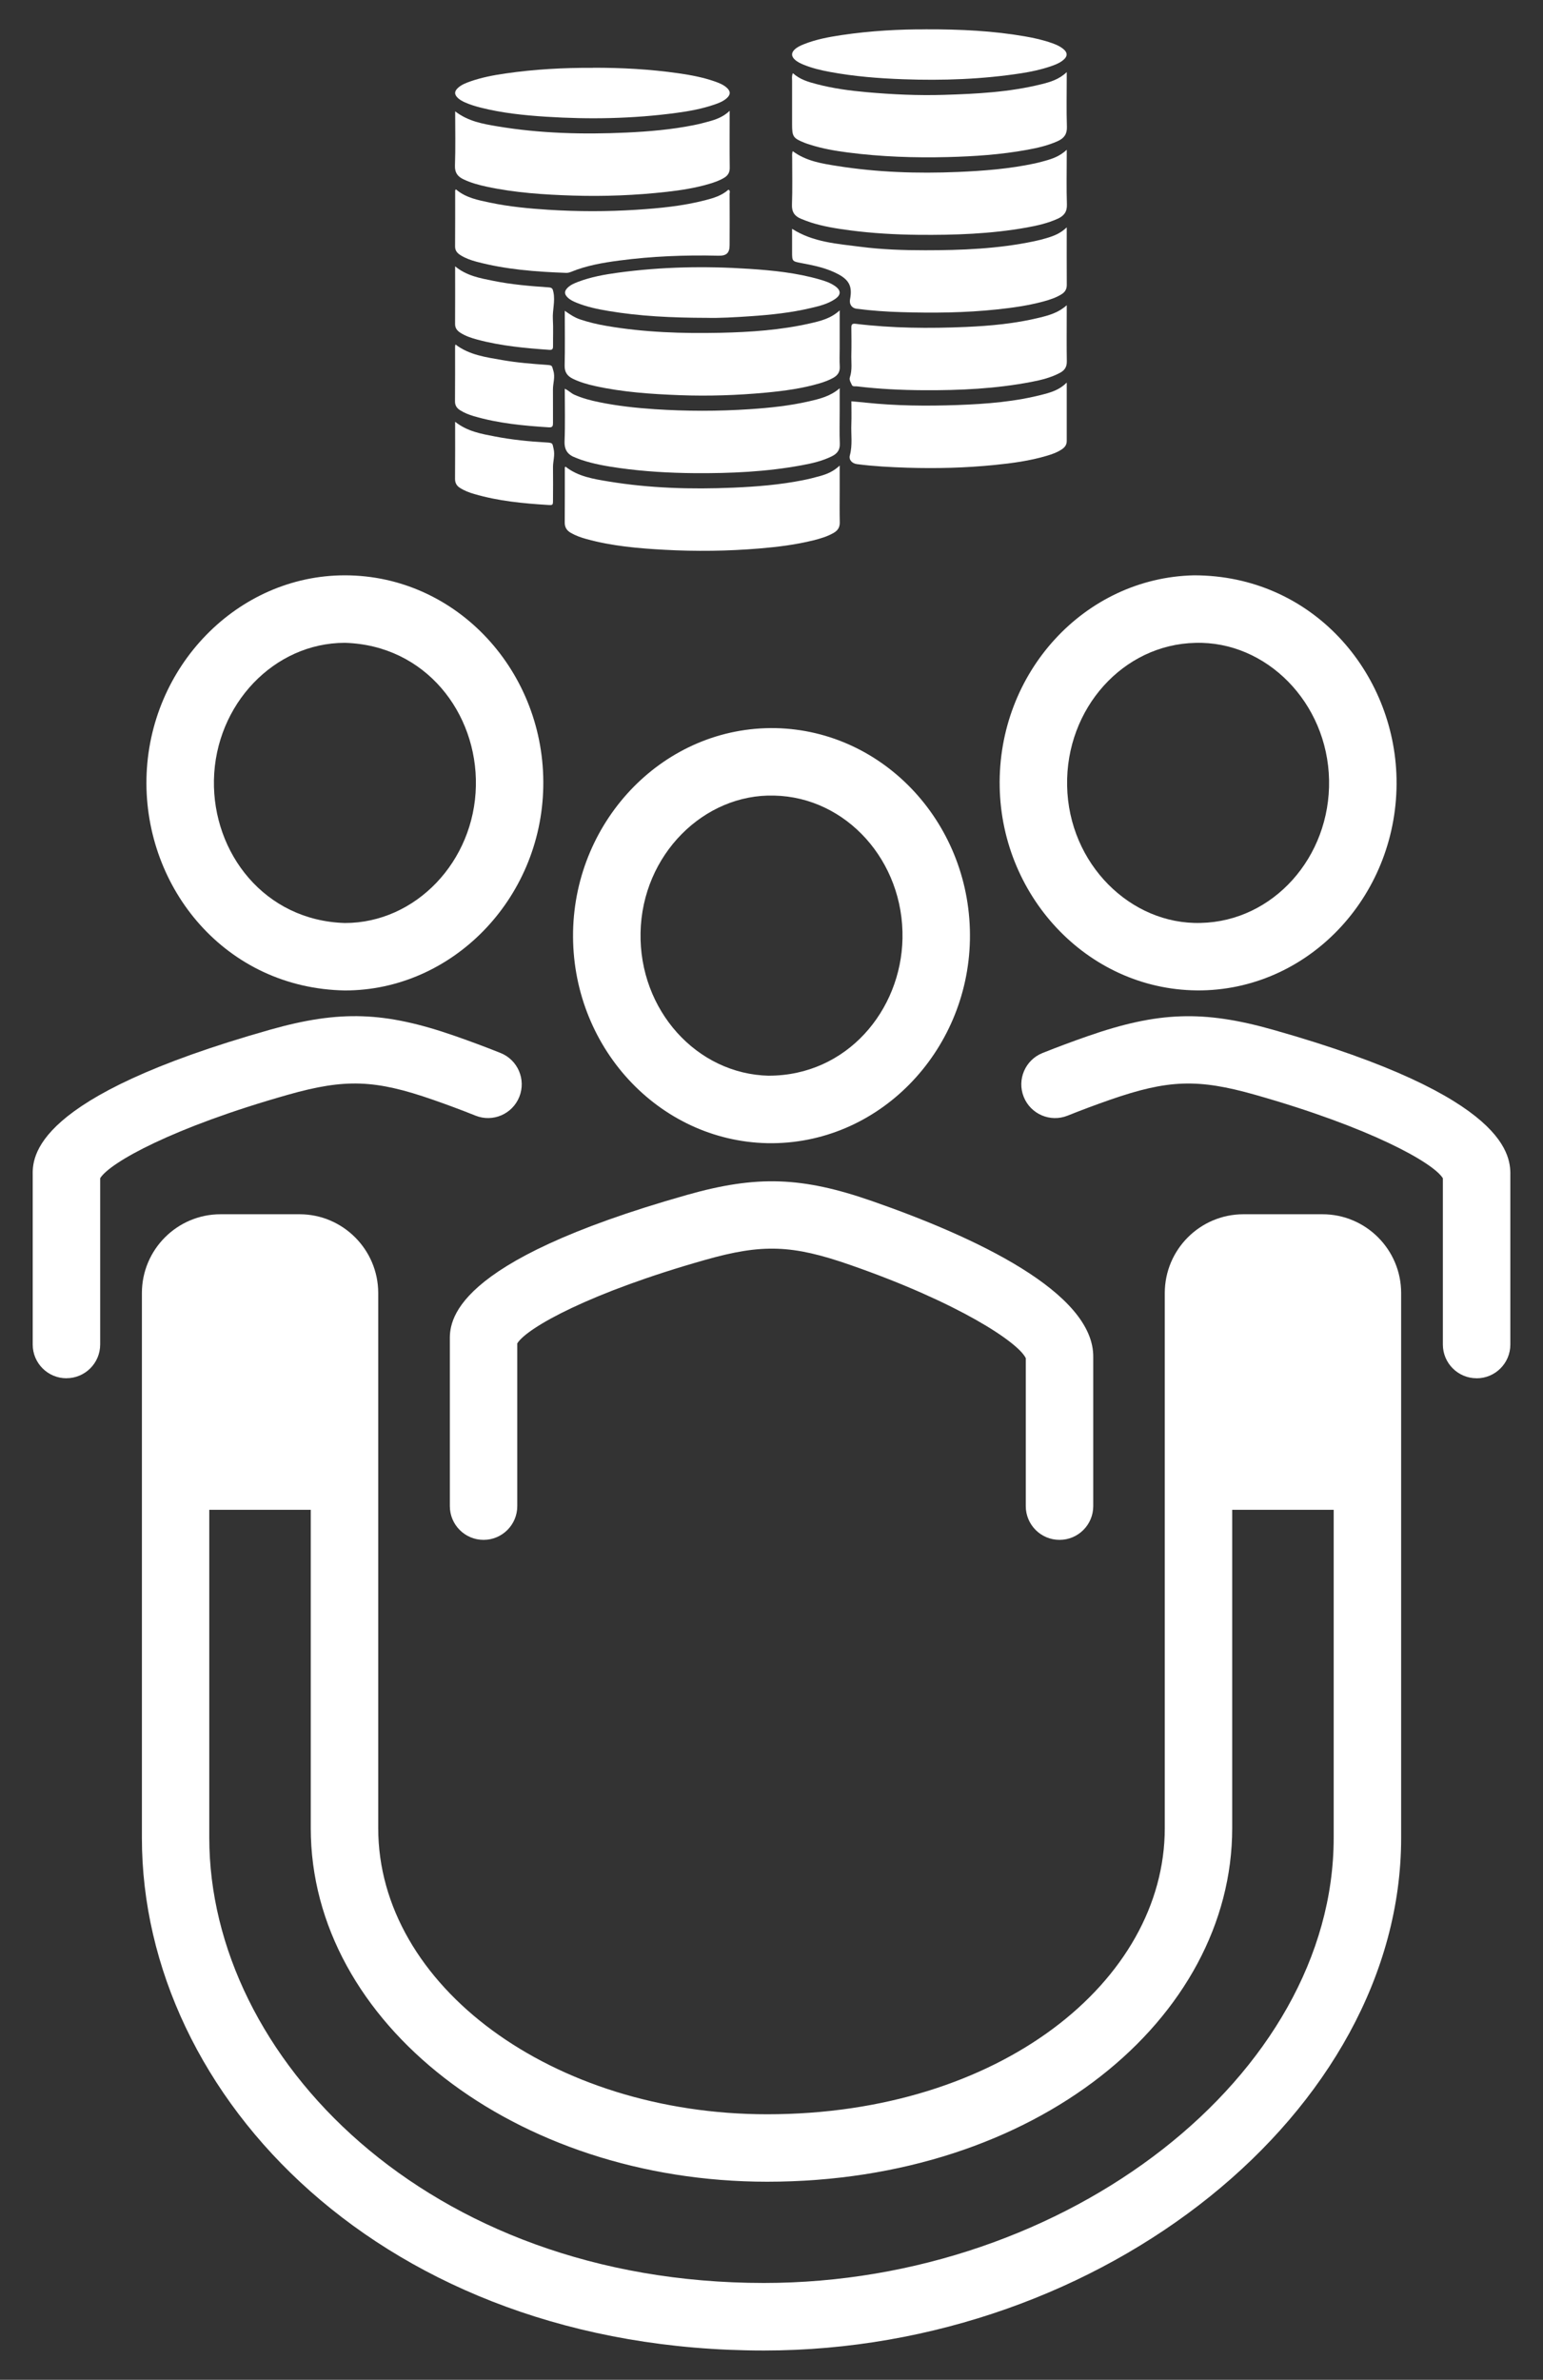
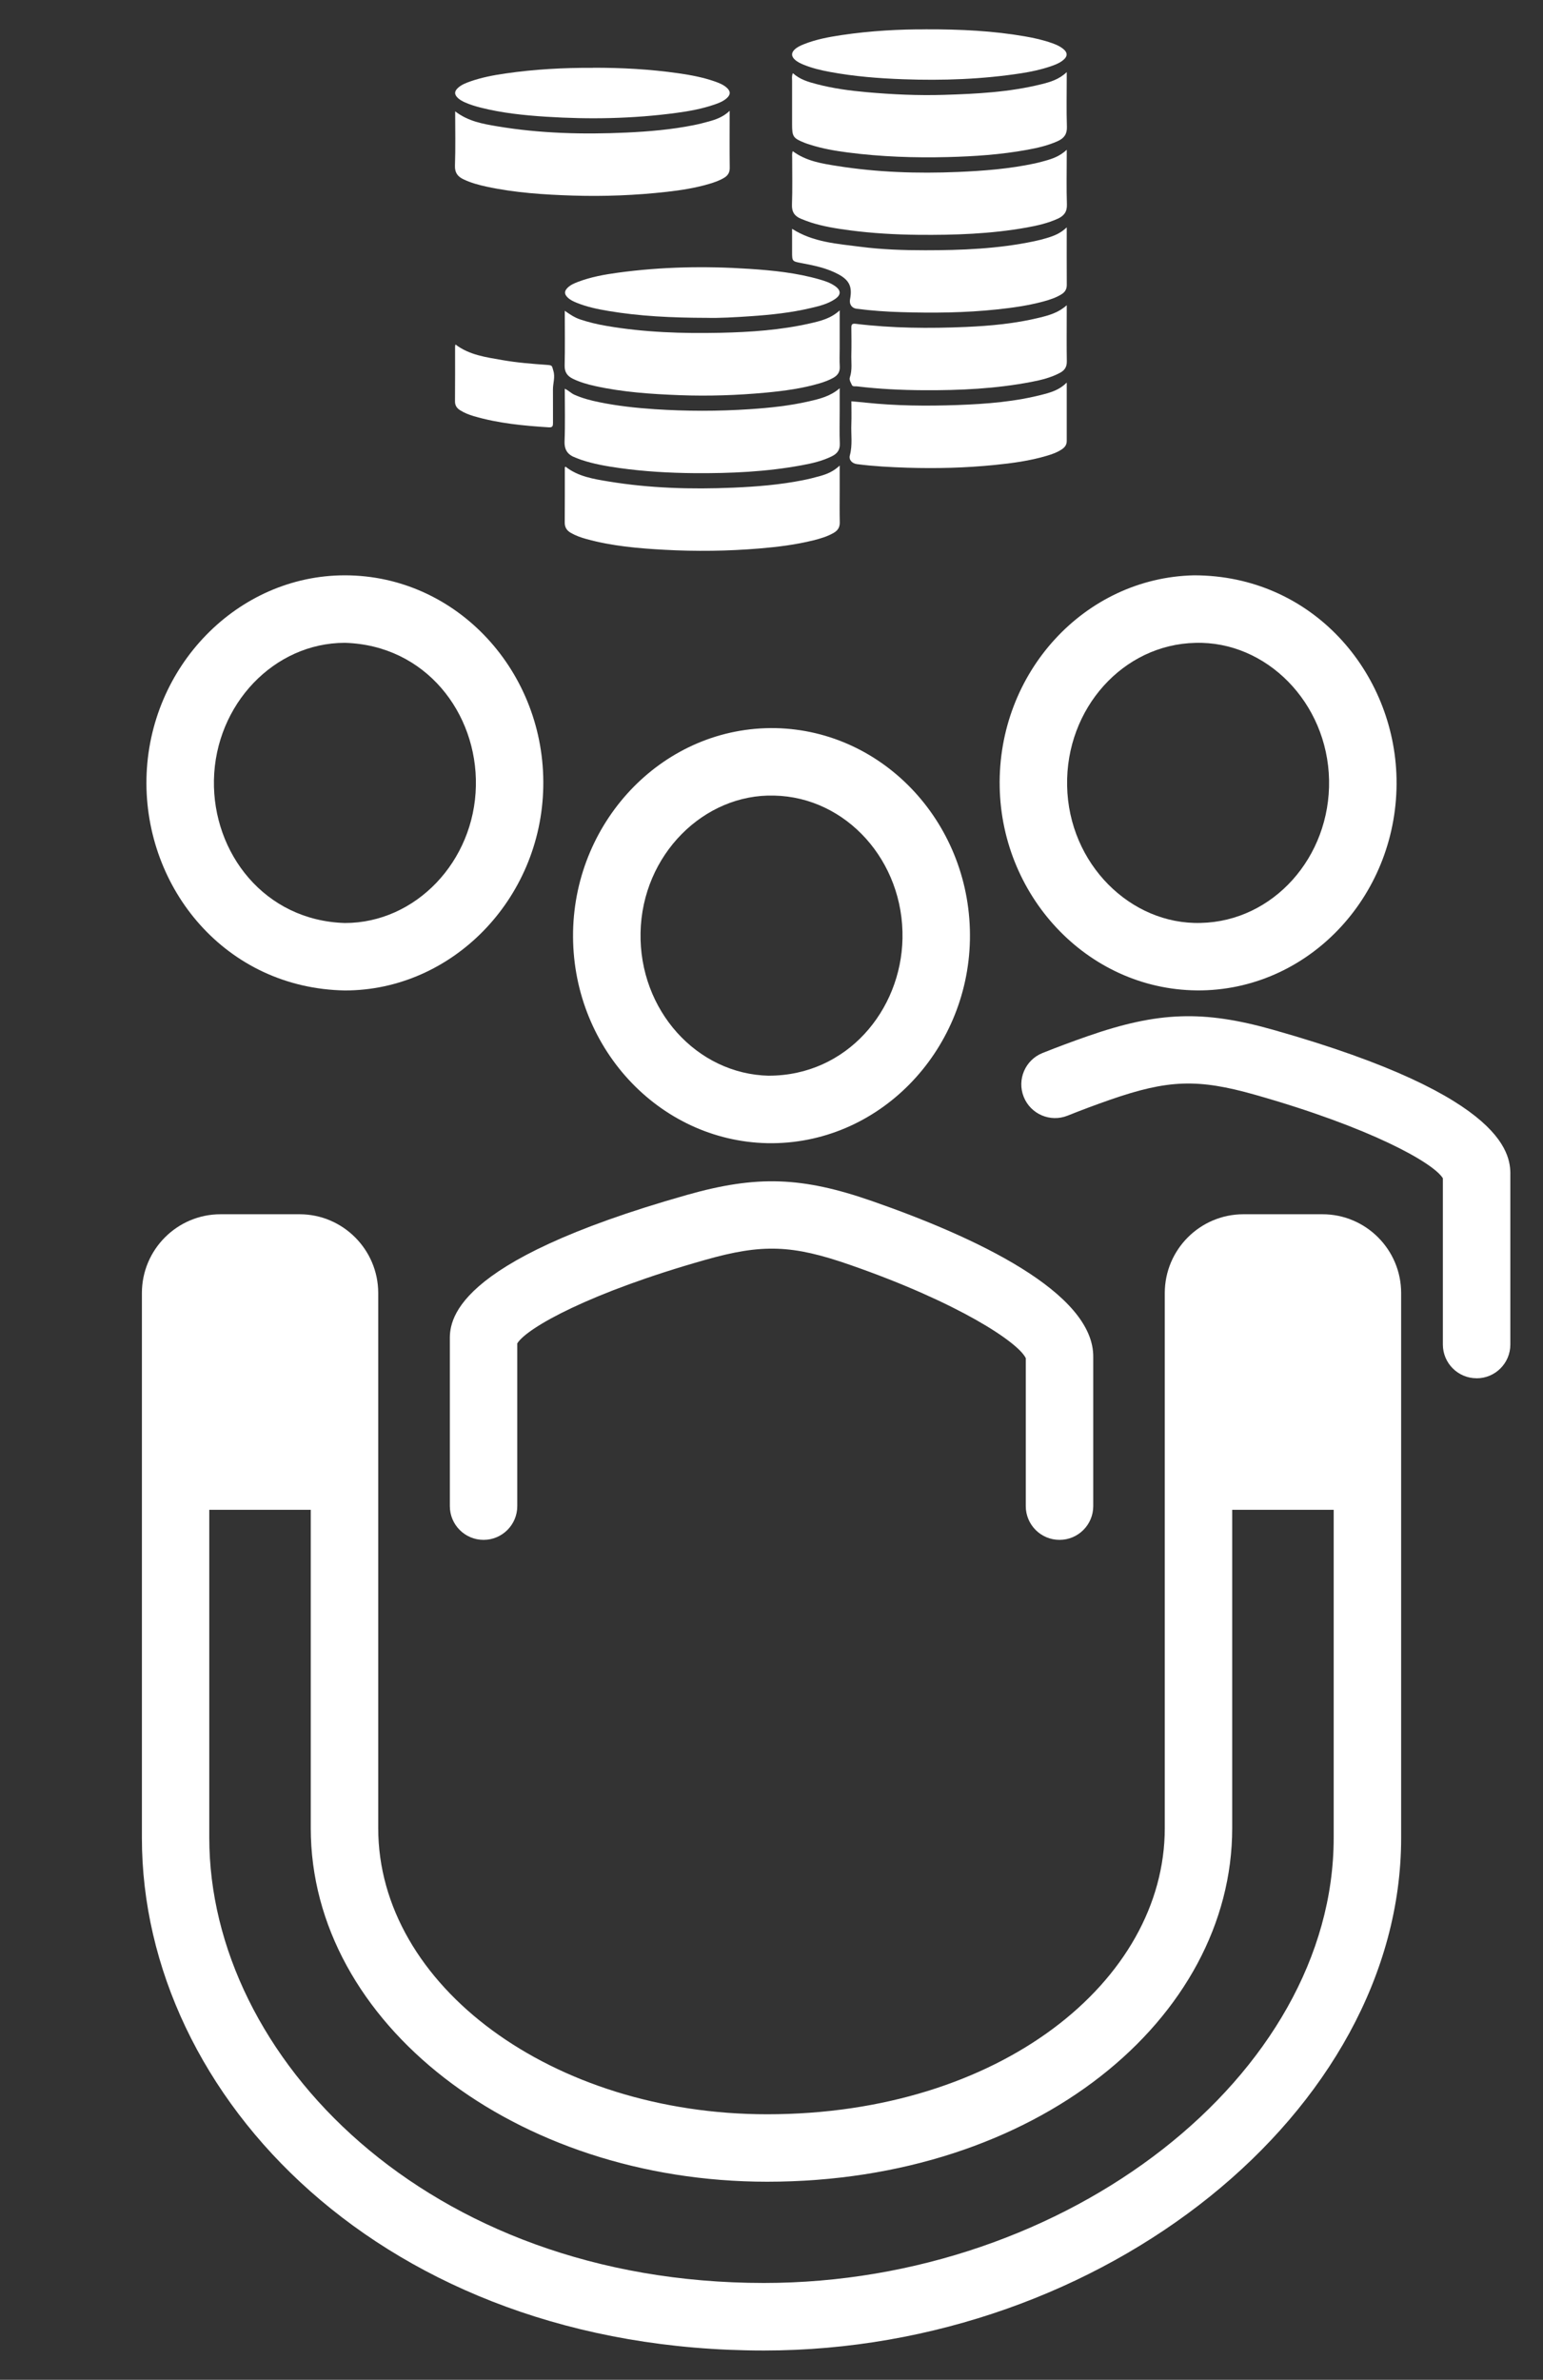
<svg xmlns="http://www.w3.org/2000/svg" id="Layer_1" viewBox="0 0 367.98 567.23">
  <rect x="0" y="0" width="367.98" height="567.23" fill="#333333" stroke="none" />
  <defs>
    <style>.cls-1{fill:#fff;}</style>
  </defs>
  <g>
    <path class="cls-1" d="M315.38,289.42h-18.84c-10.35,0-18.76,8.43-18.76,18.78v127.54c0,36.47-39.4,68.2-94.81,68.2-51.14,0-92.77-30.6-92.77-68.2v-127.54c0-10.35-8.43-18.78-18.76-18.78h-18.84c-10.35,0-18.76,8.43-18.76,18.78v129.86c0,61.77,57.73,122.19,148.35,122.19,80.95,0,151.96-57.11,151.96-122.19v-129.86c0-10.35-8.41-18.78-18.76-18.78Zm2.68,148.64c0,56.51-63.49,106.09-135.88,106.09-80.38,0-132.27-53.9-132.27-106.09v-78.19h24.2v75.87c0,46.48,48.82,84.28,108.85,84.28,64.16,0,110.9-38.9,110.9-84.28v-75.87h24.2v78.19Z" />
    <g>
      <path class="cls-1" d="M252.67,367.03c-4.44,0-8.04-3.6-8.04-8.04v-35.27c-1.79-3.77-16.03-13.23-41.87-22.22-13.84-4.82-20.94-5.07-34.56-1.21-27.51,7.78-42.54,16.18-44.84,19.91v38.79c0,4.44-3.6,8.04-8.04,8.04s-8.04-3.6-8.04-8.04v-39.3c-.08-4.54-.33-18.79,56.55-34.88,16.67-4.72,27.43-4.36,44.23,1.5,24.18,8.42,52.94,21.71,52.66,37.24v35.44c0,4.44-3.6,8.04-8.04,8.04Z" />
      <path class="cls-1" d="M184.97,173.55c-26.43-.49-47.77,21.7-48.3,48.46-.53,27.27,20.25,49.91,46.34,50.47,26.47,.49,47.79-21.77,48.3-48.46,.53-27.27-20.25-49.91-46.34-50.47Zm-1.61,82.85c-17.22-.38-30.96-15.66-30.6-34.08,.36-18.63,15.17-33.16,31.87-32.69,17.22,.36,30.96,15.66,30.6,34.06-.33,17.17-13.3,32.7-31.87,32.7Z" />
      <g>
-         <path class="cls-1" d="M15.84,328.51c-4.44,0-8.04-3.6-8.04-8.04v-40.14c-.08-4.54-.33-18.78,56.55-34.88,16.67-4.72,27.43-4.36,44.23,1.5,3.56,1.24,7.19,2.59,10.79,4.03,4.12,1.65,6.13,6.33,4.48,10.45-1.65,4.13-6.33,6.14-10.46,4.48-3.37-1.35-6.77-2.61-10.1-3.77-13.84-4.82-20.95-5.07-34.56-1.22-27.51,7.78-42.54,16.18-44.84,19.91v39.63c0,4.44-3.6,8.04-8.04,8.04Z" />
        <path class="cls-1" d="M352.14,328.51c-4.44,0-8.04-3.6-8.04-8.04v-39.63c-2.3-3.72-17.33-12.12-44.83-19.91-13.63-3.86-20.73-3.6-34.56,1.21-3.34,1.16-6.74,2.43-10.11,3.78-4.12,1.65-8.81-.35-10.46-4.48-1.65-4.12,.36-8.8,4.48-10.45,3.6-1.44,7.23-2.79,10.8-4.03,16.8-5.85,27.55-6.22,44.23-1.5,56.88,16.09,56.62,30.34,56.54,35.02v40c0,4.44-3.6,8.04-8.04,8.04Z" />
      </g>
      <g>
        <path class="cls-1" d="M82.23,137.13c-25.56,0-46.77,21.74-47.3,48.46-.5,26.14,18.87,49.98,47.33,50.49,25.56,0,46.79-21.74,47.3-48.48,.55-27.34-20.5-50.47-47.34-50.47Zm.04,82.87c-19.19-.55-31.58-16.69-31.25-34.08,.36-18.04,14.36-32.7,31.22-32.7,19.26,.55,31.6,16.74,31.25,34.08-.34,18.02-14.36,32.7-31.22,32.7Z" />
        <path class="cls-1" d="M284.75,137.13c-26.09,.56-46.88,23.2-46.34,50.47,.51,26.66,21.75,48.93,48.3,48.46,26.09-.54,46.86-23.2,46.34-50.47-.5-25.41-20.12-48.46-48.3-48.46Zm-30.26,50.16c-.36-18.42,13.36-33.7,30.6-34.06,16.86-.48,31.5,14.2,31.87,32.69,.35,18.42-13.38,33.7-30.6,34.06-16.68,.48-31.52-14.05-31.87-32.69Z" />
      </g>
    </g>
  </g>
  <g>
    <path class="cls-1" d="M200.25,73.98c0,3.15,0,6.06,0,8.97,0,1.46-.07,2.93,.02,4.39,.08,1.33-.51,2.15-1.61,2.75-1,.55-2.07,.94-3.16,1.27-4.18,1.24-8.48,1.81-12.79,2.22-6.86,.64-13.74,.87-20.63,.61-6.78-.26-13.53-.71-20.18-2.18-1.8-.4-3.57-.9-5.24-1.71-1.34-.65-2.04-1.56-2-3.18,.1-4.28,.03-8.57,.03-13.04,1.21,.85,2.34,1.61,3.65,2.05,2.06,.69,4.17,1.19,6.3,1.55,9.02,1.55,18.11,1.84,27.23,1.64,7.16-.16,14.3-.65,21.31-2.24,2.47-.56,4.94-1.15,7.06-3.09Z" />
    <path class="cls-1" d="M200.25,92.53c0,1.94,0,3.65,0,5.36,0,2.6-.08,5.21,.03,7.81,.07,1.55-.62,2.43-1.9,3.06-2.26,1.12-4.69,1.68-7.14,2.13-8.45,1.57-17,1.95-25.58,1.89-6.02-.05-12.02-.39-17.99-1.23-3.06-.43-6.1-.96-9.04-1.94-.46-.15-.91-.36-1.36-.52-1.84-.67-2.71-1.81-2.63-3.92,.16-4.11,.05-8.24,.05-12.51,.89,.38,1.49,1.07,2.3,1.43,1.9,.84,3.89,1.36,5.9,1.77,4.36,.9,8.78,1.37,13.21,1.67,7.58,.5,15.17,.51,22.75,0,4.76-.32,9.5-.81,14.16-1.89,2.52-.58,5.04-1.19,7.24-3.1Z" />
    <path class="cls-1" d="M200.25,110.97v6.03c0,2.49-.04,4.99,.02,7.48,.03,1.18-.45,1.95-1.43,2.52-1.52,.88-3.18,1.37-4.86,1.79-4.22,1.05-8.52,1.58-12.84,1.94-7.57,.63-15.16,.73-22.74,.31-6.22-.34-12.43-.88-18.48-2.54-1.31-.36-2.58-.8-3.77-1.48-.98-.56-1.48-1.32-1.47-2.5,.04-4.28,.01-8.57,.02-12.85,0-.14-.07-.33,.19-.43,2.97,2.35,6.63,2.92,10.24,3.52,9.83,1.62,19.73,1.9,29.66,1.48,5.58-.24,11.14-.68,16.63-1.77,1.38-.27,2.75-.61,4.1-.99,1.62-.45,3.19-1.05,4.73-2.51Z" />
    <path class="cls-1" d="M108.55,26.54c3.12,2.4,6.61,2.99,10.06,3.57,10.2,1.71,20.49,1.96,30.8,1.49,5.36-.25,10.71-.71,15.98-1.76,1.22-.24,2.43-.55,3.63-.88,1.72-.47,3.4-1.05,4.99-2.54v1.51c0,4.01-.03,8.03,.02,12.04,.02,1.13-.42,1.85-1.32,2.4-1.12,.68-2.35,1.1-3.6,1.47-3.29,.97-6.66,1.5-10.05,1.88-7.44,.84-14.92,1.13-22.41,.9-6.94-.22-13.86-.67-20.67-2.14-1.86-.4-3.68-.9-5.41-1.72-1.38-.65-2.13-1.54-2.07-3.28,.15-4.22,.05-8.46,.05-12.94Z" />
    <path class="cls-1" d="M189.09,17.44c1.7,1.53,3.68,2.09,5.67,2.61,3.94,1.04,7.97,1.57,12.02,1.93,6.11,.54,12.23,.82,18.36,.63,7.81-.24,15.6-.64,23.23-2.54,2.09-.52,4.18-1.12,6.03-2.88,0,.66,0,1.06,0,1.47,0,3.85-.09,7.7,.04,11.55,.06,1.77-.69,2.74-2.15,3.41-2.34,1.07-4.82,1.63-7.33,2.09-6.26,1.14-12.58,1.57-18.93,1.73-7.98,.2-15.94-.07-23.86-1.1-3.06-.4-6.11-.92-9.06-1.88-.41-.13-.83-.26-1.23-.42-2.74-1.1-2.98-1.46-2.98-4.43,0-3.47,0-6.94,0-10.41,0-.52-.12-1.06,.18-1.74Z" />
    <path class="cls-1" d="M189.04,36.02c3.19,2.38,6.95,2.97,10.66,3.55,9.51,1.51,19.09,1.82,28.7,1.42,6.18-.26,12.33-.74,18.4-2.04,.79-.17,1.58-.38,2.36-.6,1.83-.5,3.6-1.11,5.24-2.65v1.47c0,3.85-.09,7.7,.04,11.55,.06,1.77-.69,2.72-2.16,3.4-2.39,1.09-4.92,1.66-7.48,2.12-8.52,1.52-17.13,1.81-25.76,1.73-5.48-.05-10.94-.36-16.38-1.07-3.17-.42-6.33-.92-9.38-1.9-.77-.25-1.52-.56-2.28-.86-1.51-.62-2.2-1.63-2.13-3.38,.14-3.68,.04-7.37,.05-11.06,0-.52-.09-1.06,.14-1.67Z" />
-     <path class="cls-1" d="M108.72,45.12c2.35,2.04,5.31,2.58,8.2,3.19,4.57,.96,9.21,1.39,13.87,1.69,6.99,.44,13.98,.45,20.97,0,5.52-.36,11.02-.88,16.4-2.27,1.99-.51,3.97-1.1,5.56-2.52,.5,.23,.28,.67,.28,1,.02,4.07,.02,8.14,0,12.2,0,1.9-.74,2.59-2.69,2.54-7.93-.19-15.83,.12-23.69,1.16-3.87,.51-7.72,1.18-11.36,2.66-.41,.17-.81,.29-1.25,.27-7.22-.26-14.4-.8-21.41-2.67-1.31-.35-2.59-.81-3.75-1.53-.76-.48-1.32-1.05-1.32-2.07,.03-4.45,.02-8.89,.02-13.34,0-.08,.09-.17,.17-.31Z" />
    <path class="cls-1" d="M254.4,54.21c0,4.82-.02,9.26,.01,13.71,0,1.06-.46,1.74-1.3,2.25-1.31,.8-2.75,1.27-4.21,1.67-3.67,1-7.43,1.52-11.2,1.92-7.56,.8-15.15,.87-22.74,.64-3.57-.1-7.15-.35-10.69-.81-1.15-.15-1.77-1.09-1.55-2.25,.57-2.99-.15-4.55-2.81-5.98-2.71-1.45-5.68-2.07-8.67-2.63-2.34-.44-2.34-.42-2.34-2.73,0-1.79,0-3.57,0-5.46,5.03,3.21,10.72,3.56,16.3,4.28,5.11,.66,10.27,.83,15.41,.83,8.73,0,17.45-.34,26.03-2.15,1.01-.21,2.01-.46,2.99-.76,1.65-.49,3.26-1.09,4.76-2.54Z" />
    <path class="cls-1" d="M254.4,72.77c0,.77,0,1.29,0,1.81,0,3.85-.05,7.7,.02,11.55,.02,1.33-.52,2.14-1.62,2.73-2.13,1.14-4.45,1.71-6.79,2.16-8.5,1.64-17.1,2.04-25.74,1.99-5.32-.03-10.62-.28-15.9-.92-.42-.05-1.01,.12-1.2-.31-.25-.57-.7-1.2-.49-1.83,.61-1.81,.3-3.66,.35-5.49,.05-2.11,.03-4.23,0-6.34-.01-.76,.16-1.04,1.02-.94,8.74,1.06,17.53,1.13,26.31,.75,5.9-.26,11.79-.81,17.55-2.22,2.25-.55,4.49-1.16,6.48-2.95Z" />
    <path class="cls-1" d="M254.4,91.2c0,4.82,0,9.37,0,13.92,0,.93-.48,1.52-1.19,1.99-1.09,.73-2.32,1.16-3.57,1.53-4.07,1.21-8.26,1.77-12.46,2.19-6.91,.69-13.85,.87-20.79,.65-4.01-.13-8.01-.33-12-.85-1.17-.15-2.01-1.01-1.71-2.11,.67-2.47,.25-4.96,.35-7.44,.07-1.78,.01-3.56,.01-5.43,1.25,.12,2.32,.2,3.39,.32,7.29,.77,14.61,.83,21.93,.57,6.93-.25,13.85-.79,20.6-2.58,1.88-.5,3.75-1.09,5.42-2.75Z" />
    <path class="cls-1" d="M141.41,16.15c6.84-.02,13.66,.35,20.43,1.32,2.9,.42,5.77,.95,8.55,1.92,1.02,.36,2.04,.74,2.88,1.47,1.01,.88,1.01,1.71,0,2.59-.84,.72-1.85,1.12-2.88,1.47-2.93,1.01-5.97,1.57-9.03,1.98-10.36,1.4-20.75,1.59-31.17,.92-5.25-.34-10.48-.88-15.6-2.18-1.26-.32-2.5-.7-3.69-1.23-.6-.27-1.17-.57-1.66-1.01-.93-.86-.94-1.62,0-2.47,.82-.74,1.84-1.14,2.86-1.5,2.72-.96,5.54-1.5,8.38-1.91,6.94-1.01,13.91-1.39,20.92-1.35Z" />
    <path class="cls-1" d="M168.65,75.76c-8.68-.02-16.15-.4-23.55-1.64-2.57-.43-5.11-.96-7.54-1.94-.81-.33-1.6-.69-2.22-1.31-.78-.78-.78-1.47-.01-2.25,.7-.71,1.61-1.09,2.52-1.44,3.06-1.16,6.26-1.74,9.48-2.18,10.41-1.42,20.86-1.61,31.33-.92,5.68,.37,11.35,.95,16.85,2.54,1.25,.36,2.49,.78,3.57,1.52,1.54,1.06,1.56,2.14,.02,3.17-1.74,1.17-3.76,1.65-5.77,2.12-4.66,1.1-9.4,1.6-14.16,1.93-3.89,.27-7.79,.48-10.51,.4Z" />
    <path class="cls-1" d="M220.76,6.99c8.48-.02,16.11,.37,23.67,1.68,2.19,.38,4.36,.86,6.46,1.61,.87,.31,1.72,.66,2.47,1.22,1.35,1,1.35,1.96,0,2.98-.88,.66-1.9,1.03-2.93,1.38-2.22,.74-4.49,1.23-6.8,1.59-9.36,1.45-18.77,1.78-28.22,1.44-5.86-.21-11.69-.67-17.46-1.74-2.13-.39-4.24-.89-6.26-1.71-.81-.33-1.6-.7-2.23-1.32-.75-.74-.75-1.53,0-2.27,.63-.62,1.42-.98,2.23-1.3,2.89-1.16,5.92-1.72,8.98-2.18,6.93-1.04,13.91-1.4,20.09-1.37Z" />
-     <path class="cls-1" d="M108.55,100.54c2.92,2.31,6.24,2.87,9.51,3.5,4.04,.78,8.14,1.19,12.25,1.42,1.64,.09,1.4,.24,1.71,1.5,.38,1.56-.16,2.97-.14,4.45,.03,2.6,.02,5.2,0,7.8,0,1.17-.03,1.22-1.15,1.15-5.95-.36-11.87-.93-17.63-2.61-1.2-.35-2.36-.79-3.42-1.47-.78-.5-1.17-1.17-1.16-2.16,.04-4.44,.02-8.88,.02-13.58Z" />
-     <path class="cls-1" d="M108.54,63.48c2.77,2.28,5.94,2.82,9.05,3.45,4.36,.89,8.79,1.26,13.22,1.56,.88,.06,1.01,.33,1.18,1.19,.44,2.17-.26,4.26-.14,6.39,.12,2.11,.02,4.23,.04,6.34,0,.61-.03,1.04-.86,.98-5.79-.41-11.55-.93-17.18-2.44-1.41-.38-2.81-.83-4.05-1.63-.76-.49-1.28-1.09-1.27-2.1,.03-4.5,.01-8.99,.01-13.75Z" />
    <path class="cls-1" d="M108.64,82.12c3.32,2.52,7.26,3.02,11.12,3.7,3.52,.62,7.09,.9,10.65,1.15,1.37,.1,1.19,.18,1.56,1.42,.47,1.54-.11,2.96-.1,4.44,.02,2.65,0,5.31,.01,7.96,0,.68-.06,1.12-.95,1.07-6.06-.38-12.09-.95-17.95-2.67-1.15-.34-2.25-.77-3.27-1.42-.79-.5-1.21-1.14-1.2-2.14,.04-4.33,.02-8.67,.02-13,0-.15,.05-.29,.09-.53Z" />
  </g>
</svg>